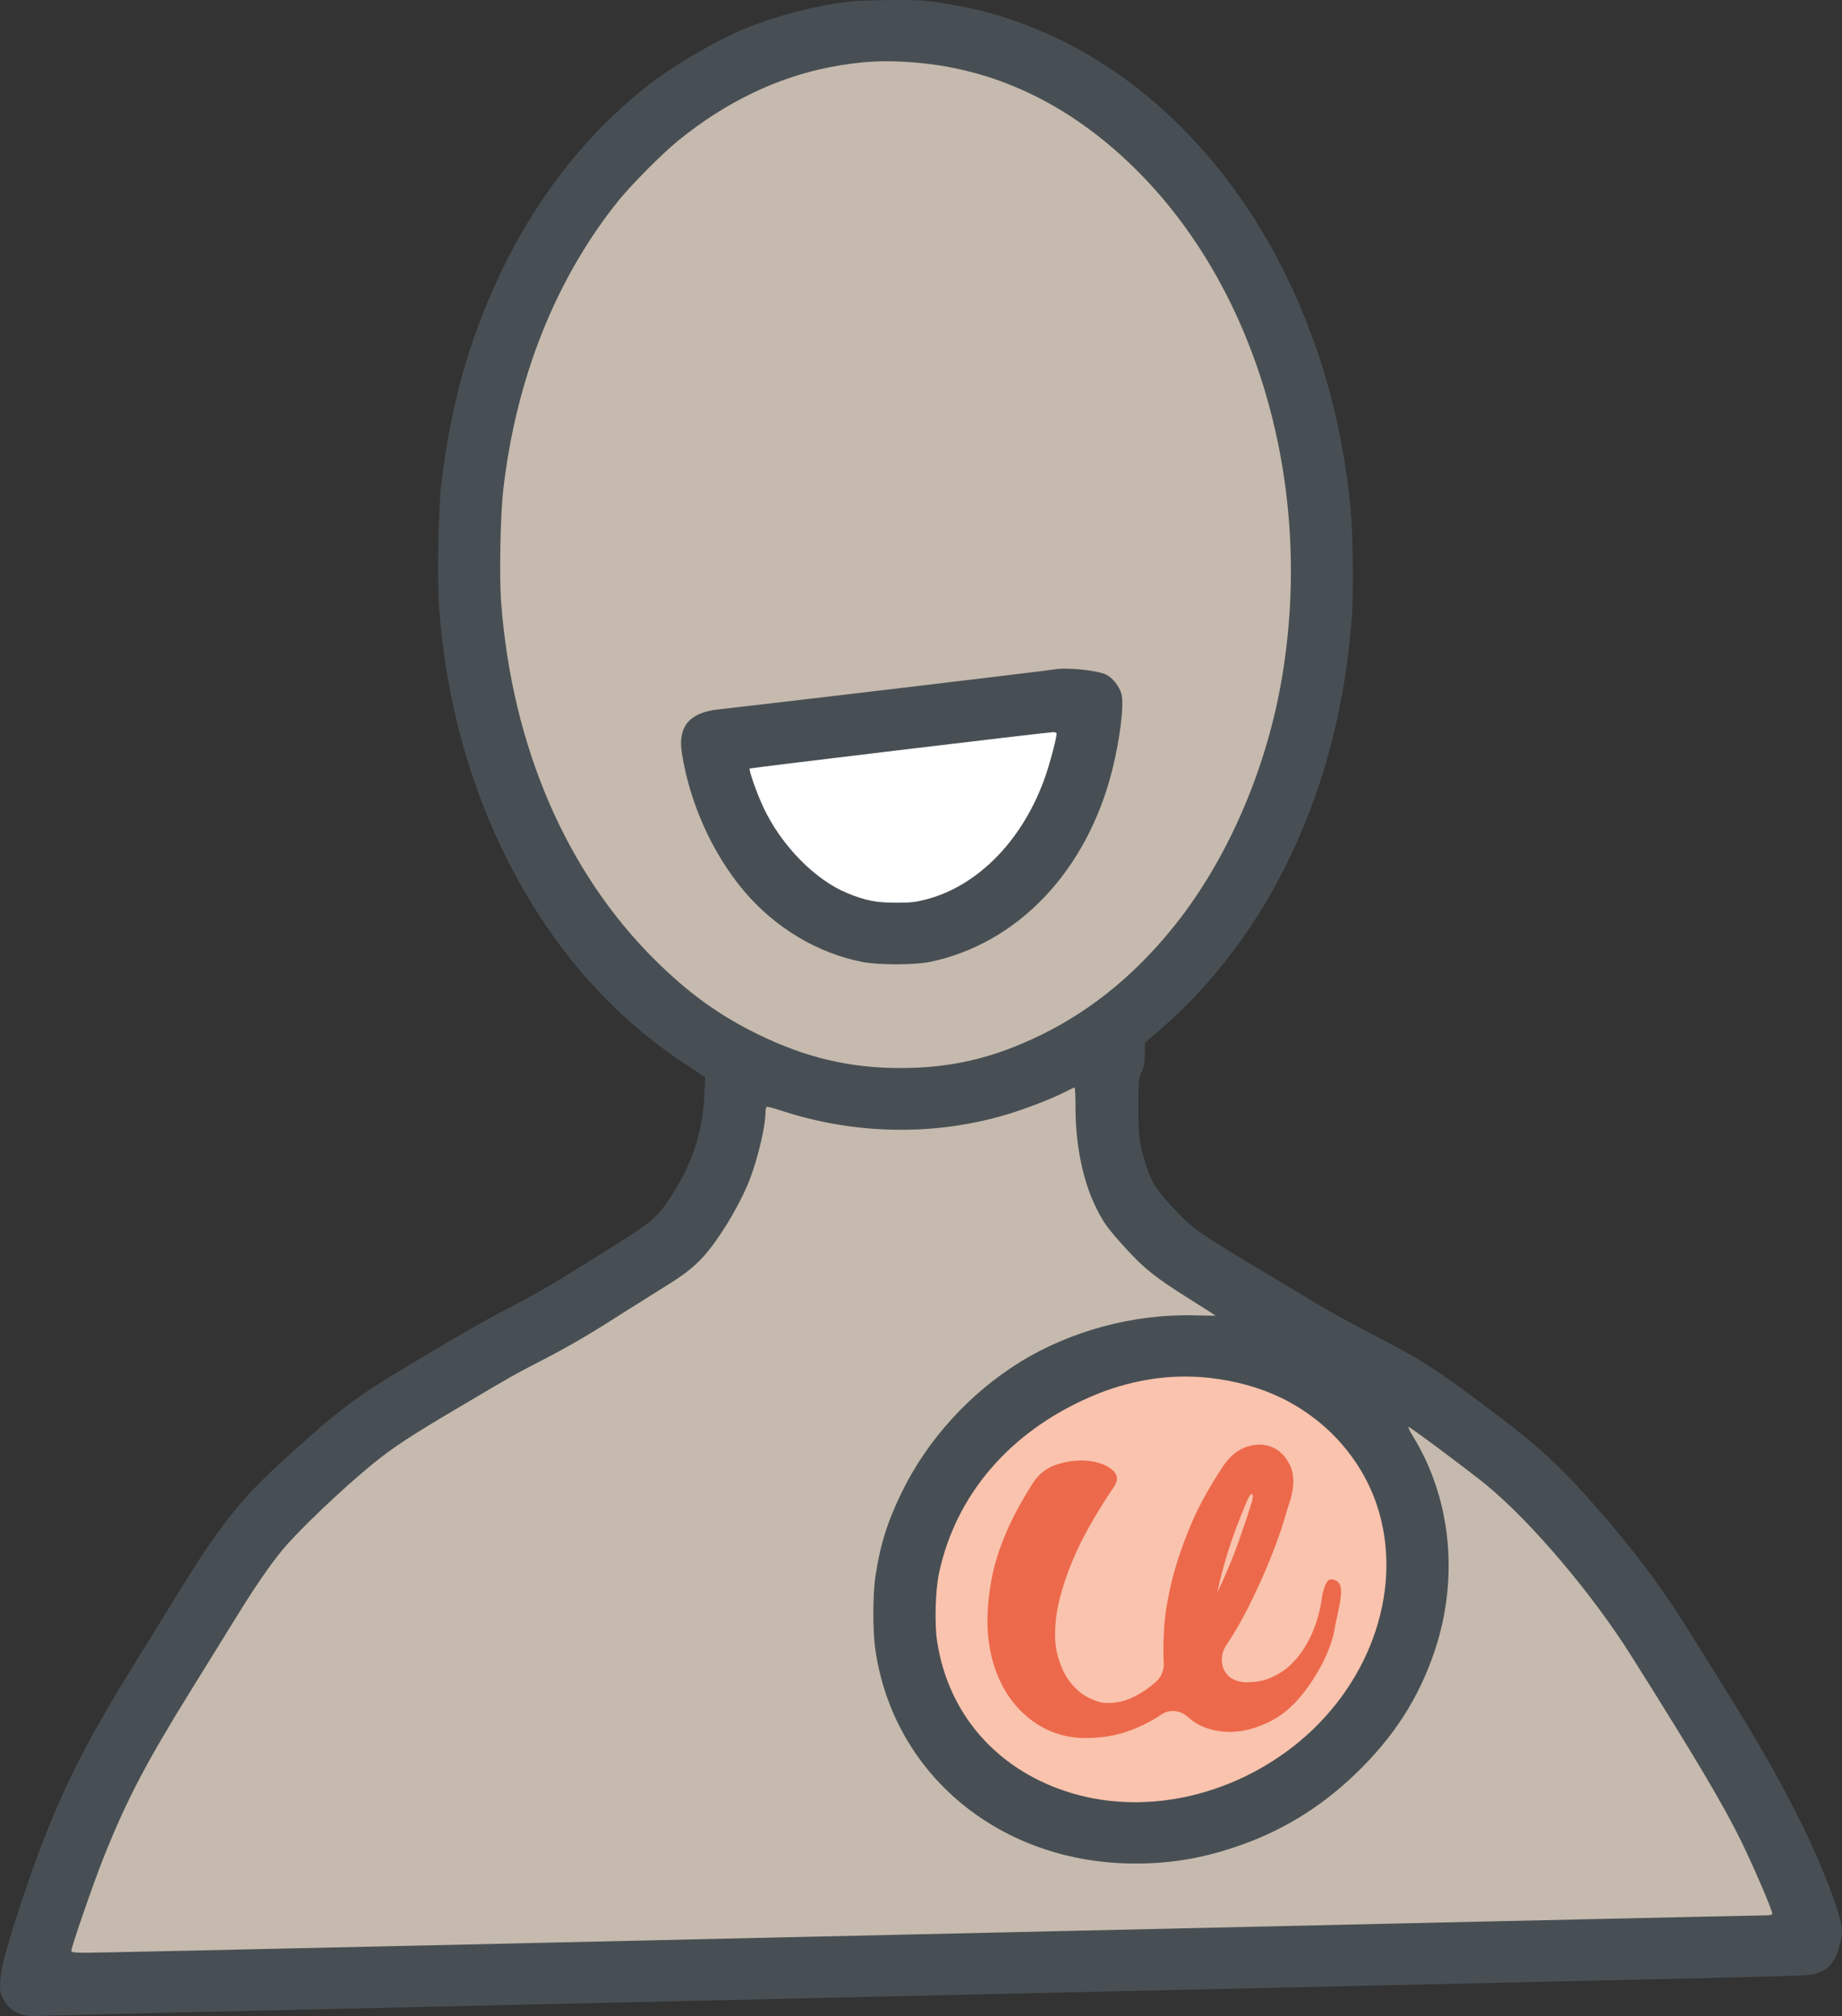
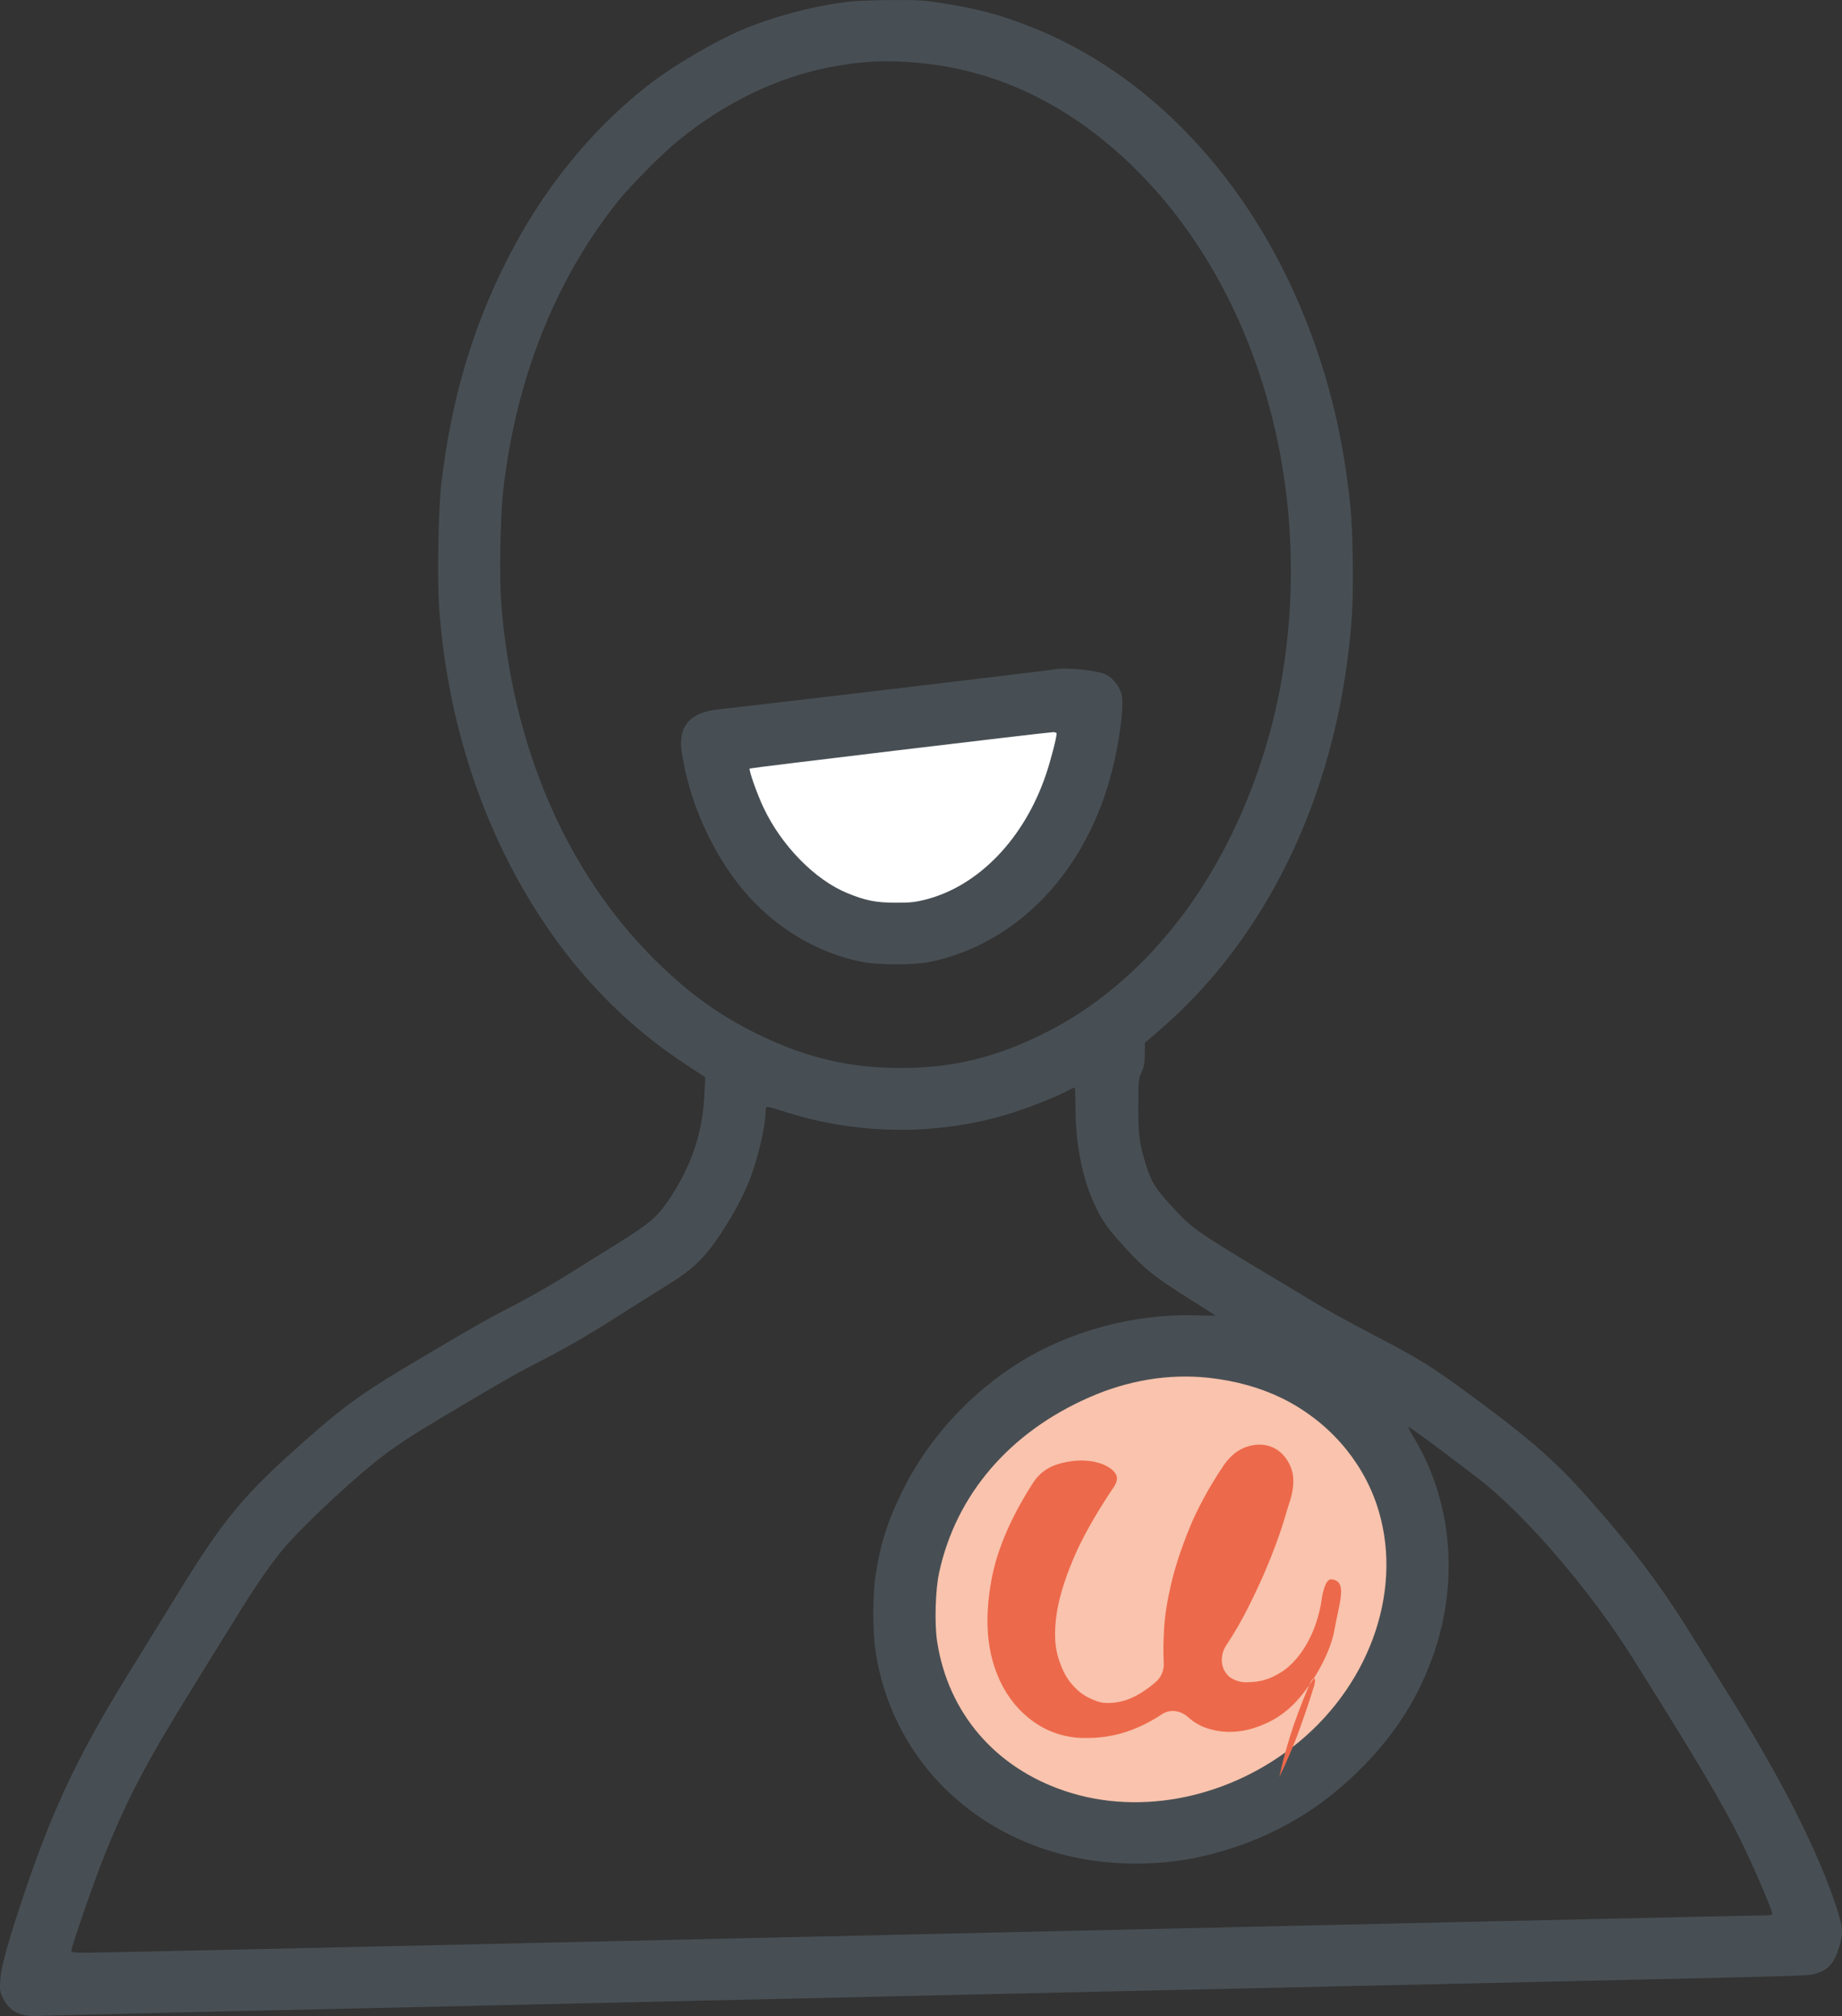
<svg xmlns="http://www.w3.org/2000/svg" id="Livello_2" viewBox="0 0 1136.23 1243.53">
  <rect x="0" y="0" width="1136.23" height="1243.53" fill="#333333" stroke="none" />
  <defs>
    <style>.cls-1{fill:#484f54;}.cls-1,.cls-2,.cls-3,.cls-4{fill-rule:evenodd;}.cls-1,.cls-2,.cls-3,.cls-4,.cls-5{stroke-width:0px;}.cls-2{fill:#c5baad;}.cls-3{fill:#fff;}.cls-4{fill:#f9c3ad;}.cls-5{fill:#ed694b;}</style>
  </defs>
  <g id="Livello_1-2">
-     <path class="cls-2" d="m21.72,1214.41l1095.98-8.01s-98-270.07-271.98-359.99c0,0-185.61-94.53-160-188,0,0,166.61-149.76,144-352C807.11,104.18,636.72.91,517.7,34.4c-119.01,33.48-244.37,108.97-214.97,352.01,0,0,38.53,202.85,142.99,260,0,0,35.97,98.41-96.02,163.99,0,0-258.76,98.72-327.98,404.01Z" />
    <path class="cls-4" d="m761.72,838.41s-133.99-36.29-196.02,135.99c-62.03,172.28,205.88,205.5,260.02,112.01,54.14-93.48,99.65-216.5-64-248Z" />
    <path class="cls-3" d="m665.72,430.41l-232,36s58.67,123.83,132,120,78.78-120.14,100-156Z" />
    <path class="cls-1" d="m745.55,849.84c16.63,1.81,31.93,6.08,45.31,12.64,27.69,13.63,48.72,37.28,58.28,65.36,16.96,50.01-2.49,109.13-48.14,146.81-41.48,34.08-97.02,45.82-143.83,30.14-43.23-14.37-72.25-48.2-79.06-92.05-1.75-10.92-1.17-32.18,1.24-42.94,10.4-47.79,43.24-86.21,92.37-107.81,24.11-10.67,49.39-14.78,73.83-12.15Zm-82.14-166.84c0,22.9,4.49,45.07,12.39,61.25,4.9,10.02,7.23,13.22,18.78,25.94,11.4,12.49,18.3,17.9,38.91,30.88,8.98,5.66,16.38,10.34,16.38,10.43,0,.08-6.07,0-13.47-.17-36.99-.98-76.48,9.69-107.5,28.99-30.84,19.21-56.7,47.62-72.41,79.64-9.06,18.48-13.55,32.84-16.46,52.22-1.75,11.5-1.75,34.24,0,45.82,11.39,77.18,77.57,131.45,160.21,131.45,21.53,0,39.74-2.95,60.69-9.85,28.6-9.44,53.13-24.22,75.33-45.57,23.44-22.58,38.74-46.31,48.63-75.46,15.22-45.24,10.31-94.42-13.47-132.93-1.83-3.04-3.07-5.5-2.57-5.5,1.08,0,38.57,28,48.3,36.04,28.02,23.24,64.93,66.84,89.21,105.35,39.49,62.73,56.54,91.47,67.59,113.97,7.65,15.6,19.29,42.69,19.29,44.91,0,.82-1.66,1.07-6.82,1.07-6.15,0-144.24,3.12-823.91,18.47-109.58,2.46-203.53,4.52-208.85,4.52-7.82,0-9.65-.25-9.65-1.15,0-2.55,14.22-43.6,20.37-58.79,14.05-34.98,25.94-57.56,53.71-102.39,10.56-17.08,22.95-37.11,27.6-44.59,11.06-17.98,20.37-31.53,28.11-41.05,9.64-11.82,37.24-38.18,56.12-53.54,12.63-10.26,22.69-16.91,53.12-34.89,35.34-20.86,32.93-19.54,52.8-29.81,16.96-8.86,28.76-15.76,51.54-30.38,7.57-4.76,18.04-11.33,23.28-14.61,12.64-7.72,19.71-13.55,26.27-21.76,9.98-12.4,21.04-31.7,26.11-45.49,4.91-13.47,9.15-31.78,9.15-39.82,0-1.64.33-3.2.74-3.45.42-.25,3.99.66,7.98,1.97,45.57,15.19,94.95,16.18,140.1,2.71,11.3-3.37,28.18-9.85,35.75-13.79,2.99-1.57,5.65-2.8,6.07-2.88.33,0,.58,5.5.58,12.24ZM564.89,38.61c51.29,4.27,98.02,27.42,138.42,68.56,73.17,74.55,106.92,193.77,87.63,309.88-9.06,54.6-31.59,108.21-62.52,148.86-24.77,32.43-53.87,56.82-87.04,72.83-29.02,14.04-54.79,20.03-86.05,20.03s-58.45-6.4-88.05-20.93c-23.78-11.66-42.48-25.21-62.94-45.41-54.95-54.36-88.37-131.78-95.19-220.54-1.25-16.02-.5-53.7,1.24-69.39,7.82-68.8,32.26-130.3,70.92-178.5,8.4-10.35,26.86-28.98,37.25-37.44,28.93-23.48,60.78-38.84,93.53-45.16,19.54-3.7,33.26-4.44,52.8-2.79ZM525.81.84c-20.54,2.05-45.81,8.45-66.1,16.75-18.2,7.39-45.56,23.56-61.35,36.12-35.34,28.17-64.02,63.97-85.8,106.99-21.45,42.53-34.17,85.89-40.33,137.7-1.83,15.35-2.57,59.86-1.33,76.77,4.74,63.22,22.37,122.01,51.8,173.25,26.02,45.24,59.44,81.29,100.35,108.14l11.97,7.88-.5,10.76c-1.16,24.05-8.14,44.5-22.28,65.35-6.98,10.27-11.8,14.29-31.09,26.36-9.56,5.99-24.36,15.19-32.84,20.45-8.48,5.25-21.37,12.64-28.69,16.42-18.54,9.52-27.35,14.53-60.69,34.32-38.49,22.82-48.22,30.05-81.39,60.02-29.1,26.44-42.07,42.61-69.26,87.12-5.98,9.69-17.96,29.06-26.6,43.1-32.51,52.31-48.31,85.4-66.02,137.54-10.39,30.79-14.96,46.96-15.46,55.17-.42,6.65-.33,7.47,1.83,11.74,4.07,8.22,11.14,11.5,23.03,10.6,3.32-.25,137.18-3.37,297.47-6.9,160.3-3.61,323.75-7.31,363.33-8.21,39.57-.9,145.99-3.29,236.53-5.26,201.36-4.51,192.72-4.27,197.87-5.74,8.23-2.47,12.06-7.48,14.97-19.22,1.74-7.14,1.41-9.85-2.5-21.84-11.39-34.73-34.17-79.56-66.76-131.45-4.82-7.72-13.38-21.52-19.12-30.71-21.45-34.98-38.16-57.23-67.51-90.4-18.62-21.02-34.09-34.82-65.27-57.97-29.09-21.68-37.24-26.85-62.77-40.15-20.45-10.68-35.91-19.22-46.55-25.87-4.83-2.95-16.8-10.18-26.61-15.93-9.81-5.83-23.69-14.37-30.84-18.96-11.23-7.39-14.14-9.69-22.04-18.07-11.89-12.56-14.63-16.67-18.12-27.34-4.32-13.47-5.07-19.05-4.99-37.52.08-15.36.17-16.67,2-20.53,1.49-3.2,1.99-5.58,1.99-11.09l.08-7.06,8.73-7.47c69.01-59.28,111.83-151.41,118.98-256.42,1.08-15.69.58-51.98-.92-66.51-4.24-42.29-13.22-79.57-28.02-116.51-34.42-86.14-96.19-151.41-170.27-180.15-18.37-7.14-31.92-10.76-53.37-14.12-10.89-1.81-15.13-2.06-30.76-1.97-9.98.08-21.12.41-24.78.82Z" />
    <path class="cls-1" d="m651.77,452.52c-.09,2.87-3.66,16.58-6.57,25.2-13.3,39.33-41.24,68.48-73.75,77.02-6.9,1.73-9.97,2.14-19.03,2.05-11.98,0-18.63-1.31-29.77-5.91-19.87-8.13-40.57-29.23-51.63-52.63-3.99-8.37-9.31-23.48-8.56-24.22.41-.41,182.49-22.25,187.06-22.42,1.25-.08,2.25.33,2.25.91Zm-1.67-39.58c-3.07.66-180.82,21.76-207.01,24.63-17.88,1.97-25.11,10.59-22.45,27.02,4.82,30.87,18.87,61.99,38.41,85.14,18.96,22.42,45.14,38.18,72.75,43.6,10.22,1.97,32.09,1.97,41.82,0,54.37-11.33,97.02-56.32,112.57-118.81,4.74-19.05,7.31-40.23,5.57-46.47-1.33-4.76-5.32-9.85-9.4-11.91-5.4-2.71-24.94-4.68-32.26-3.2Z" />
-     <path class="cls-5" d="m807.51,1039.56c-7.51,10.75-15.31,18.1-25.56,22.98-10.27,4.88-20.21,6.63-29.81,5.23-6.34-.93-11.63-2.91-15.89-5.93-1.23-.87-2.39-1.8-3.51-2.79-4.58-4.07-11.02-5.02-16.08-1.65-5.76,3.83-11.83,7-18.24,9.5-9.82,3.83-20.52,5.52-32.09,5.05-12.67-.7-23.87-5.28-33.57-13.77-9.72-8.48-16.54-19.75-20.48-33.82-3.92-14.05-4.2-30.5-.81-49.32,3.38-18.83,11.95-38.92,25.7-60.31,3.72-5.81,8.9-9.7,15.57-11.68,6.65-1.97,12.98-2.61,18.99-1.92,6,.7,10.75,2.5,14.25,5.41,3.49,2.9,3.93,6.33,1.31,10.28-11.58,17.2-20.09,32.36-25.55,45.49-5.46,13.14-8.85,24.64-10.15,34.52-1.31,9.88-.98,18.18.98,24.92,1.96,6.74,4.58,12.15,7.86,16.21,3.28,4.07,6.88,7.09,10.81,9.06,3.93,1.98,7.2,3.09,9.82,3.32,6.77.47,13.32-.99,19.66-4.36,4.23-2.25,8.32-5.1,12.26-8.55,3.27-2.86,5.18-7.26,4.86-11.75-.06-.96-.1-1.92-.1-2.88-.21-4.41-.1-10.51.33-18.3.44-7.79,1.86-16.85,4.26-27.19,2.4-10.35,6.11-21.73,11.14-34.17,5.02-12.43,12.12-25.5,21.29-39.22,4.15-6.04,9.06-9.94,14.74-11.68,5.67-1.74,10.86-1.57,15.56.52,4.69,2.1,8.29,5.88,10.8,11.34,2.51,5.46,2.56,12.37.17,20.74-.66,1.86-1.97,6.1-3.94,12.72-1.96,6.63-4.8,14.59-8.51,23.88-3.71,9.3-8.24,19.3-13.6,29.98-4.01,8.02-8.55,15.85-13.61,23.49-3.47,5.23-3.78,12.38.05,17.32.77.99,1.58,1.82,2.47,2.45,4.4,3.09,9.72,3.16,11.47,2.93,6.77-.23,12.53-1.47,20.18-6.35,0,0,18.07-10.1,24.17-41.26.09-.46.16-.93.22-1.39.37-2.98,2.12-14.87,6.34-14.46,10.09.97,5.05,13.67,1.83,31.24,0,0-1.81,14.46-15.59,34.17m-38.34-113.68c-5.03,11.86-8.96,22.38-11.79,31.55-2.84,9.19-5.03,17.5-6.55,24.93,5.24-10.92,9.61-21.32,13.1-31.2,3.49-9.88,6.11-17.72,7.86-23.53,1.09-3.25,1.31-5.23.65-5.93-.65-.7-1.75.7-3.27,4.18" />
+     <path class="cls-5" d="m807.51,1039.56c-7.51,10.75-15.31,18.1-25.56,22.98-10.27,4.88-20.21,6.63-29.81,5.23-6.34-.93-11.63-2.91-15.89-5.93-1.23-.87-2.39-1.8-3.51-2.79-4.58-4.07-11.02-5.02-16.08-1.65-5.76,3.83-11.83,7-18.24,9.5-9.82,3.83-20.52,5.52-32.09,5.05-12.67-.7-23.87-5.28-33.57-13.77-9.72-8.48-16.54-19.75-20.48-33.82-3.92-14.05-4.2-30.5-.81-49.32,3.38-18.83,11.95-38.92,25.7-60.31,3.72-5.81,8.9-9.7,15.57-11.68,6.65-1.97,12.98-2.61,18.99-1.92,6,.7,10.75,2.5,14.25,5.41,3.49,2.9,3.93,6.33,1.31,10.28-11.58,17.2-20.09,32.36-25.55,45.49-5.46,13.14-8.85,24.64-10.15,34.52-1.31,9.88-.98,18.18.98,24.92,1.96,6.74,4.58,12.15,7.86,16.21,3.28,4.07,6.88,7.09,10.81,9.06,3.93,1.98,7.2,3.09,9.82,3.32,6.77.47,13.32-.99,19.66-4.36,4.23-2.25,8.32-5.1,12.26-8.55,3.27-2.86,5.18-7.26,4.86-11.75-.06-.96-.1-1.92-.1-2.88-.21-4.41-.1-10.51.33-18.3.44-7.79,1.86-16.85,4.26-27.19,2.4-10.35,6.11-21.73,11.14-34.17,5.02-12.43,12.12-25.5,21.29-39.22,4.15-6.04,9.06-9.94,14.74-11.68,5.67-1.74,10.86-1.57,15.56.52,4.69,2.1,8.29,5.88,10.8,11.34,2.51,5.46,2.56,12.37.17,20.74-.66,1.86-1.97,6.1-3.94,12.72-1.96,6.63-4.8,14.59-8.51,23.88-3.71,9.3-8.24,19.3-13.6,29.98-4.01,8.02-8.55,15.85-13.61,23.49-3.47,5.23-3.78,12.38.05,17.32.77.99,1.58,1.82,2.47,2.45,4.4,3.09,9.72,3.16,11.47,2.93,6.77-.23,12.53-1.47,20.18-6.35,0,0,18.07-10.1,24.17-41.26.09-.46.16-.93.22-1.39.37-2.98,2.12-14.87,6.34-14.46,10.09.97,5.05,13.67,1.83,31.24,0,0-1.81,14.46-15.59,34.17c-5.03,11.86-8.96,22.38-11.79,31.55-2.84,9.19-5.03,17.5-6.55,24.93,5.24-10.92,9.61-21.32,13.1-31.2,3.49-9.88,6.11-17.72,7.86-23.53,1.09-3.25,1.31-5.23.65-5.93-.65-.7-1.75.7-3.27,4.18" />
  </g>
</svg>